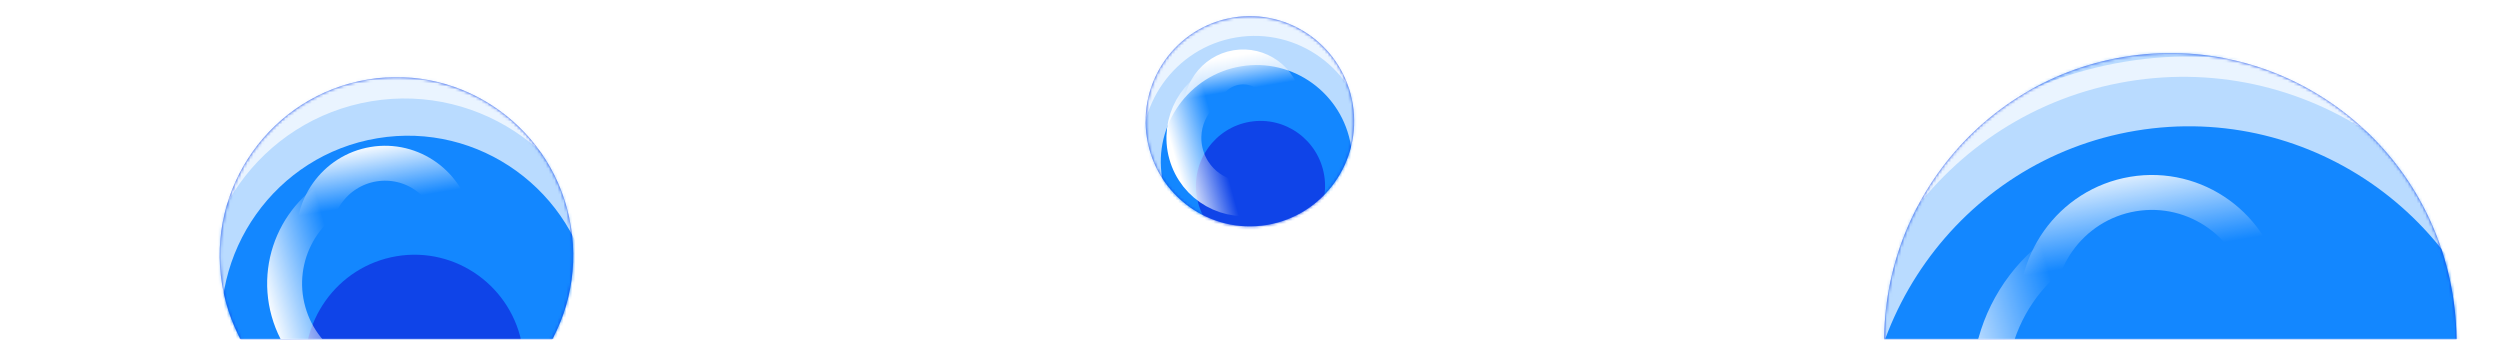
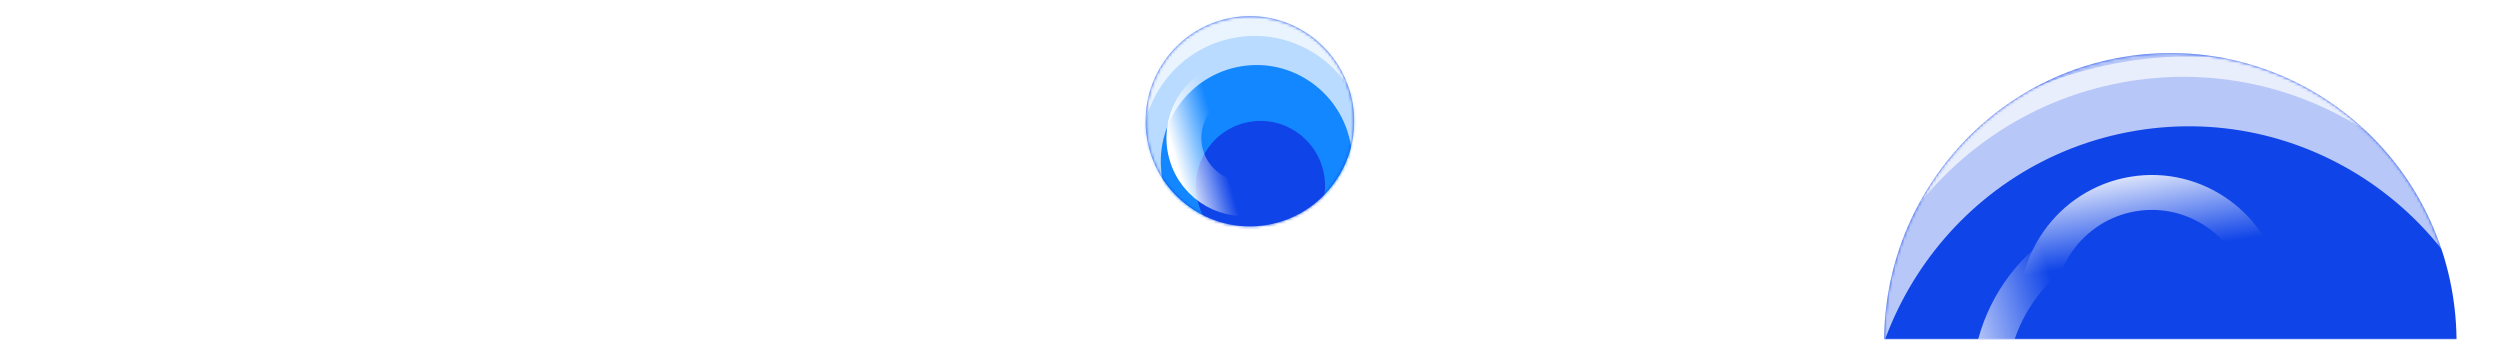
<svg xmlns="http://www.w3.org/2000/svg" width="854" height="116" fill="none">
  <mask id="a" style="mask-type:alpha" maskUnits="userSpaceOnUse" x="0" y="0" width="854" height="116">
    <path d="M0 24C0 10.745 10.745 0 24 0h806c13.255 0 24 10.745 24 24v92H0V24Z" fill="#FFBF19" />
  </mask>
  <g mask="url(#a)">
    <g clip-path="url(#b)">
      <path d="M145.29 147.25c32.902-5.487 55.162-36.818 49.718-69.98-5.444-33.16-36.53-55.595-69.433-50.108-32.902 5.487-55.162 36.817-49.718 69.978 5.444 33.162 36.53 55.597 69.433 50.11Z" fill="#0F44E8" />
      <mask id="c" style="mask-type:alpha" maskUnits="userSpaceOnUse" x="75" y="26" width="121" height="123">
        <path d="M145.29 147.25c32.902-5.487 55.162-36.818 49.718-69.98-5.444-33.16-36.53-55.595-69.433-50.108-32.902 5.487-55.162 36.817-49.718 69.978 5.444 33.162 36.53 55.597 69.433 50.11Z" fill="#0F44E8" />
      </mask>
      <g mask="url(#c)">
        <g filter="url(#d)">
          <path d="M149.685 173.983c53.445-8.913 89.602-59.805 80.759-113.67-8.843-53.866-59.337-90.308-112.782-81.395-53.446 8.913-89.603 59.804-80.76 113.67 8.843 53.865 59.338 90.307 112.783 81.395Z" fill="#1387FF" />
        </g>
        <g filter="url(#e)">
          <path d="M147.688 161.87c20.371-3.397 34.153-22.795 30.782-43.326-3.37-20.531-22.617-34.421-42.987-31.024-20.371 3.397-34.153 22.794-30.782 43.326 3.37 20.531 22.616 34.421 42.987 31.024Z" fill="#0F44E8" />
        </g>
        <g style="mix-blend-mode:overlay" opacity=".7" filter="url(#f)">
          <path d="M151.64 185.943c41.23-6.875 69.124-46.136 62.302-87.69-6.822-41.556-45.776-69.669-87.006-62.793-41.23 6.876-69.125 46.136-62.303 87.691 6.822 41.555 45.777 69.668 87.007 62.792Z" stroke="#fff" stroke-width="23.866" />
        </g>
        <g opacity=".7" filter="url(#g)">
          <path d="M150.424 178.501c41.043-6.845 68.81-45.927 62.019-87.294-6.791-41.366-45.568-69.351-86.612-62.507-41.043 6.844-68.81 45.927-62.02 87.293 6.792 41.366 45.569 69.352 86.613 62.508Z" stroke="#fff" stroke-width="11.933" />
        </g>
        <g filter="url(#h)">
          <path d="M135.493 104.391c13.233-2.207 22.186-14.809 19.996-28.146-2.189-13.338-14.692-22.362-27.926-20.155-13.233 2.207-22.186 14.809-19.997 28.146 2.19 13.338 14.693 22.362 27.927 20.155Z" stroke="url(#i)" stroke-width="11.933" />
        </g>
        <g filter="url(#j)">
          <path d="M165.715 87.33c-5.23-18.694-24.507-29.576-43.056-24.304-18.548 5.272-29.345 24.7-24.114 43.395 5.23 18.694 24.507 29.576 43.056 24.304 18.548-5.272 29.345-24.7 24.114-43.395Z" stroke="url(#k)" stroke-width="11.933" />
        </g>
      </g>
    </g>
    <g clip-path="url(#l)">
      <path d="M757.347 213.836c53.259-8.882 89.291-59.597 80.479-113.275-8.813-53.679-59.132-89.994-112.391-81.112-53.26 8.881-89.291 59.596-80.479 113.275 8.812 53.678 59.131 89.993 112.391 81.112Z" fill="#0F44E8" />
      <mask id="m" style="mask-type:alpha" maskUnits="userSpaceOnUse" x="643" y="18" width="197" height="198">
        <path d="M757.347 213.836c53.259-8.882 89.291-59.597 80.479-113.275-8.813-53.679-59.132-89.994-112.391-81.112-53.26 8.881-89.291 59.596-80.479 113.275 8.812 53.678 59.131 89.993 112.391 81.112Z" fill="#0F44E8" />
      </mask>
      <g mask="url(#m)">
        <g filter="url(#n)">
-           <path d="M764.46 257.108c86.512-14.426 145.04-96.805 130.726-183.998-14.314-87.192-96.05-146.18-182.562-131.754-86.512 14.427-145.04 96.806-130.725 183.998 14.314 87.193 96.049 146.181 182.561 131.754Z" fill="#1387FF" />
-         </g>
+           </g>
        <g filter="url(#o)">
-           <path d="M761.225 237.501c32.975-5.499 55.283-36.898 49.827-70.132-5.456-33.234-36.61-55.717-69.585-50.219-32.974 5.499-55.282 36.898-49.826 70.132 5.455 33.234 36.61 55.718 69.584 50.219Z" fill="#0F44E8" />
-         </g>
+           </g>
        <g style="mix-blend-mode:overlay" opacity=".7" filter="url(#p)">
          <path d="M767.626 276.47c66.739-11.13 111.891-74.681 100.848-141.947-11.042-67.265-74.098-112.771-140.838-101.642-66.74 11.13-111.891 74.681-100.848 141.946 11.042 67.265 74.098 112.772 140.838 101.643Z" stroke="#fff" stroke-width="23.866" />
        </g>
        <g opacity=".7" filter="url(#q)">
          <path d="M765.658 264.422c66.437-11.079 111.383-74.342 100.391-141.302C855.056 56.16 792.287 10.86 725.85 21.939 659.413 33.018 614.466 96.28 625.459 163.24c10.992 66.96 73.761 112.26 140.199 101.181Z" stroke="#fff" stroke-width="11.933" />
        </g>
        <g filter="url(#r)">
          <path d="M741.485 144.46c21.422-3.572 35.914-23.97 32.37-45.56-3.545-21.59-23.784-36.196-45.205-32.624-21.421 3.572-35.913 23.97-32.369 45.56 3.544 21.59 23.783 36.196 45.204 32.624Z" stroke="url(#s)" stroke-width="11.933" />
        </g>
        <g filter="url(#t)">
          <path d="M790.406 116.844c-8.466-30.261-39.67-47.875-69.694-39.341-30.025 8.533-47.501 39.982-39.034 70.243 8.466 30.261 39.67 47.874 69.694 39.341 30.025-8.533 47.501-39.982 39.034-70.243Z" stroke="url(#u)" stroke-width="11.933" />
        </g>
      </g>
    </g>
    <g clip-path="url(#v)">
      <path d="M432.775 76.838c19.41-3.237 32.542-21.72 29.33-41.282-3.211-19.563-21.55-32.798-40.96-29.561-19.41 3.237-32.542 21.72-29.33 41.282 3.212 19.563 21.55 32.798 40.96 29.561Z" fill="#0F44E8" />
      <mask id="w" style="mask-type:alpha" maskUnits="userSpaceOnUse" x="391" y="5" width="72" height="73">
        <path d="M432.775 76.838c19.41-3.237 32.542-21.72 29.33-41.282-3.211-19.563-21.55-32.798-40.96-29.561-19.41 3.237-32.542 21.72-29.33 41.282 3.212 19.563 21.55 32.798 40.96 29.561Z" fill="#0F44E8" />
      </mask>
      <g mask="url(#w)">
        <g filter="url(#x)">
          <path d="M435.366 92.608c31.529-5.257 52.859-35.28 47.642-67.057-5.217-31.776-35.005-53.275-66.533-48.017-31.529 5.258-52.859 35.28-47.643 67.057 5.217 31.777 35.005 53.275 66.534 48.017Z" fill="#1387FF" />
        </g>
        <g filter="url(#y)">
          <path d="M434.187 85.463c12.017-2.004 20.147-13.448 18.159-25.56-1.989-12.111-13.343-20.306-25.36-18.302-12.017 2.005-20.148 13.448-18.159 25.56 1.988 12.112 13.342 20.306 25.36 18.302Z" fill="#0F44E8" />
        </g>
        <g style="mix-blend-mode:overlay" opacity=".7" filter="url(#z)">
          <path d="M436.521 99.664c24.323-4.056 40.778-27.217 36.754-51.731-4.025-24.514-27.005-41.1-51.328-37.043-24.323 4.056-40.778 27.217-36.754 51.731 4.025 24.515 27.005 41.1 51.328 37.043Z" stroke="#fff" stroke-width="23.866" />
        </g>
        <g opacity=".7" filter="url(#A)">
          <path d="M435.802 95.274c24.212-4.038 40.593-27.094 36.587-51.497S445.507 2.864 421.294 6.902c-24.213 4.038-40.593 27.094-36.587 51.497s26.882 40.912 51.095 36.875Z" stroke="#fff" stroke-width="11.933" />
        </g>
        <g filter="url(#B)">
-           <path d="M426.993 51.554c7.807-1.302 13.089-8.736 11.797-16.604-1.292-7.868-8.668-13.191-16.475-11.89-7.807 1.302-13.088 8.736-11.796 16.605 1.291 7.868 8.667 13.191 16.474 11.89Z" stroke="url(#C)" stroke-width="11.933" />
-         </g>
+           </g>
        <g filter="url(#D)">
          <path d="M444.824 41.49c-3.086-11.029-14.458-17.448-25.4-14.338-10.942 3.11-17.312 14.571-14.226 25.6 3.086 11.028 14.458 17.447 25.4 14.337 10.942-3.11 17.311-14.57 14.226-25.6Z" stroke="url(#E)" stroke-width="11.933" />
        </g>
      </g>
    </g>
  </g>
  <defs>
    <filter id="y" x="369.745" y="2.518" width="121.682" height="122.029" filterUnits="userSpaceOnUse" color-interpolation-filters="sRGB">
      <feFlood flood-opacity="0" result="BackgroundImageFix" />
      <feBlend in="SourceGraphic" in2="BackgroundImageFix" result="shape" />
      <feGaussianBlur stdDeviation="19.391" result="effect1_foregroundBlur_1048_8378" />
    </filter>
    <filter id="d" x="14.688" y="-43.306" width="237.969" height="239.513" filterUnits="userSpaceOnUse" color-interpolation-filters="sRGB">
      <feFlood flood-opacity="0" result="BackgroundImageFix" />
      <feBlend in="SourceGraphic" in2="BackgroundImageFix" result="shape" />
      <feGaussianBlur stdDeviation="10.441" result="effect1_foregroundBlur_1048_8378" />
    </filter>
    <filter id="f" x="30.797" y="1.602" width="216.984" height="218.2" filterUnits="userSpaceOnUse" color-interpolation-filters="sRGB">
      <feFlood flood-opacity="0" result="BackgroundImageFix" />
      <feBlend in="SourceGraphic" in2="BackgroundImageFix" result="shape" />
      <feGaussianBlur stdDeviation="10.441" result="effect1_foregroundBlur_1048_8378" />
    </filter>
    <filter id="g" x="41.908" y="6.783" width="192.438" height="193.634" filterUnits="userSpaceOnUse" color-interpolation-filters="sRGB">
      <feFlood flood-opacity="0" result="BackgroundImageFix" />
      <feBlend in="SourceGraphic" in2="BackgroundImageFix" result="shape" />
      <feGaussianBlur stdDeviation="7.458" result="effect1_foregroundBlur_1048_8378" />
    </filter>
    <filter id="h" x="86.357" y="34.872" width="90.344" height="90.738" filterUnits="userSpaceOnUse" color-interpolation-filters="sRGB">
      <feFlood flood-opacity="0" result="BackgroundImageFix" />
      <feBlend in="SourceGraphic" in2="BackgroundImageFix" result="shape" />
      <feGaussianBlur stdDeviation="7.458" result="effect1_foregroundBlur_1048_8378" />
    </filter>
    <filter id="j" x="76.349" y="40.805" width="111.563" height="112.14" filterUnits="userSpaceOnUse" color-interpolation-filters="sRGB">
      <feFlood flood-opacity="0" result="BackgroundImageFix" />
      <feBlend in="SourceGraphic" in2="BackgroundImageFix" result="shape" />
      <feGaussianBlur stdDeviation="7.458" result="effect1_foregroundBlur_1048_8378" />
    </filter>
    <filter id="n" x="558.863" y="-81.698" width="359.359" height="361.86" filterUnits="userSpaceOnUse" color-interpolation-filters="sRGB">
      <feFlood flood-opacity="0" result="BackgroundImageFix" />
      <feBlend in="SourceGraphic" in2="BackgroundImageFix" result="shape" />
      <feGaussianBlur stdDeviation="10.441" result="effect1_foregroundBlur_1048_8378" />
    </filter>
    <filter id="o" x="652.038" y="77.541" width="198.619" height="199.57" filterUnits="userSpaceOnUse" color-interpolation-filters="sRGB">
      <feFlood flood-opacity="0" result="BackgroundImageFix" />
      <feBlend in="SourceGraphic" in2="BackgroundImageFix" result="shape" />
      <feGaussianBlur stdDeviation="19.391" result="effect1_foregroundBlur_1048_8378" />
    </filter>
    <filter id="p" x="592.313" y="-1.617" width="310.637" height="312.585" filterUnits="userSpaceOnUse" color-interpolation-filters="sRGB">
      <feFlood flood-opacity="0" result="BackgroundImageFix" />
      <feBlend in="SourceGraphic" in2="BackgroundImageFix" result="shape" />
      <feGaussianBlur stdDeviation="10.441" result="effect1_foregroundBlur_1048_8378" />
    </filter>
    <filter id="q" x="602.924" y="-.615" width="285.661" height="287.591" filterUnits="userSpaceOnUse" color-interpolation-filters="sRGB">
      <feFlood flood-opacity="0" result="BackgroundImageFix" />
      <feBlend in="SourceGraphic" in2="BackgroundImageFix" result="shape" />
      <feGaussianBlur stdDeviation="7.458" result="effect1_foregroundBlur_1048_8378" />
    </filter>
    <filter id="r" x="674.865" y="44.852" width="120.403" height="121.032" filterUnits="userSpaceOnUse" color-interpolation-filters="sRGB">
      <feFlood flood-opacity="0" result="BackgroundImageFix" />
      <feBlend in="SourceGraphic" in2="BackgroundImageFix" result="shape" />
      <feGaussianBlur stdDeviation="7.458" result="effect1_foregroundBlur_1048_8378" />
    </filter>
    <filter id="t" x="658.666" y="54.46" width="154.75" height="155.67" filterUnits="userSpaceOnUse" color-interpolation-filters="sRGB">
      <feFlood flood-opacity="0" result="BackgroundImageFix" />
      <feBlend in="SourceGraphic" in2="BackgroundImageFix" result="shape" />
      <feGaussianBlur stdDeviation="7.458" result="effect1_foregroundBlur_1048_8378" />
    </filter>
    <filter id="x" x="347.164" y="-44.14" width="157.512" height="158.422" filterUnits="userSpaceOnUse" color-interpolation-filters="sRGB">
      <feFlood flood-opacity="0" result="BackgroundImageFix" />
      <feBlend in="SourceGraphic" in2="BackgroundImageFix" result="shape" />
      <feGaussianBlur stdDeviation="10.441" result="effect1_foregroundBlur_1048_8378" />
    </filter>
    <filter id="e" x="65.409" y="48.226" width="152.35" height="152.937" filterUnits="userSpaceOnUse" color-interpolation-filters="sRGB">
      <feFlood flood-opacity="0" result="BackgroundImageFix" />
      <feBlend in="SourceGraphic" in2="BackgroundImageFix" result="shape" />
      <feGaussianBlur stdDeviation="19.391" result="effect1_foregroundBlur_1048_8378" />
    </filter>
    <filter id="z" x="351.777" y="-22.544" width="154.914" height="155.642" filterUnits="userSpaceOnUse" color-interpolation-filters="sRGB">
      <feFlood flood-opacity="0" result="BackgroundImageFix" />
      <feBlend in="SourceGraphic" in2="BackgroundImageFix" result="shape" />
      <feGaussianBlur stdDeviation="10.441" result="effect1_foregroundBlur_1048_8378" />
    </filter>
    <filter id="A" x="363.224" y="-14.592" width="130.649" height="131.36" filterUnits="userSpaceOnUse" color-interpolation-filters="sRGB">
      <feFlood flood-opacity="0" result="BackgroundImageFix" />
      <feBlend in="SourceGraphic" in2="BackgroundImageFix" result="shape" />
      <feGaussianBlur stdDeviation="7.458" result="effect1_foregroundBlur_1048_8378" />
    </filter>
    <filter id="B" x="389.443" y="1.978" width="70.422" height="70.659" filterUnits="userSpaceOnUse" color-interpolation-filters="sRGB">
      <feFlood flood-opacity="0" result="BackgroundImageFix" />
      <feBlend in="SourceGraphic" in2="BackgroundImageFix" result="shape" />
      <feGaussianBlur stdDeviation="7.458" result="effect1_foregroundBlur_1048_8378" />
    </filter>
    <filter id="D" x="383.545" y="5.476" width="82.934" height="83.289" filterUnits="userSpaceOnUse" color-interpolation-filters="sRGB">
      <feFlood flood-opacity="0" result="BackgroundImageFix" />
      <feBlend in="SourceGraphic" in2="BackgroundImageFix" result="shape" />
      <feGaussianBlur stdDeviation="7.458" result="effect1_foregroundBlur_1048_8378" />
    </filter>
    <linearGradient id="i" x1="126.454" y1="49.331" x2="129.758" y2="69.144" gradientUnits="userSpaceOnUse">
      <stop stop-color="#fff" />
      <stop offset="1" stop-color="#fff" stop-opacity="0" />
    </linearGradient>
    <linearGradient id="k" x1="92.002" y1="108.28" x2="117.764" y2="101.072" gradientUnits="userSpaceOnUse">
      <stop stop-color="#fff" />
      <stop offset="1" stop-color="#fff" stop-opacity="0" />
    </linearGradient>
    <linearGradient id="s" x1="726.854" y1="55.334" x2="732.202" y2="87.406" gradientUnits="userSpaceOnUse">
      <stop stop-color="#fff" />
      <stop offset="1" stop-color="#fff" stop-opacity="0" />
    </linearGradient>
    <linearGradient id="u" x1="671.087" y1="150.756" x2="712.788" y2="139.088" gradientUnits="userSpaceOnUse">
      <stop stop-color="#fff" />
      <stop offset="1" stop-color="#fff" stop-opacity="0" />
    </linearGradient>
    <linearGradient id="C" x1="421.661" y1="19.073" x2="423.61" y2="30.761" gradientUnits="userSpaceOnUse">
      <stop stop-color="#fff" />
      <stop offset="1" stop-color="#fff" stop-opacity="0" />
    </linearGradient>
    <linearGradient id="E" x1="401.338" y1="53.849" x2="416.536" y2="49.596" gradientUnits="userSpaceOnUse">
      <stop stop-color="#fff" />
      <stop offset="1" stop-color="#fff" stop-opacity="0" />
    </linearGradient>
    <clipPath id="b">
-       <path fill="#fff" transform="translate(66 17)" d="M0 0h139v139H0z" />
-     </clipPath>
+       </clipPath>
    <clipPath id="l">
      <path fill="#fff" transform="translate(629 3)" d="M0 0h225v225H0z" />
    </clipPath>
    <clipPath id="v">
      <path fill="#fff" transform="translate(386)" d="M0 0h82v82H0z" />
    </clipPath>
  </defs>
</svg>